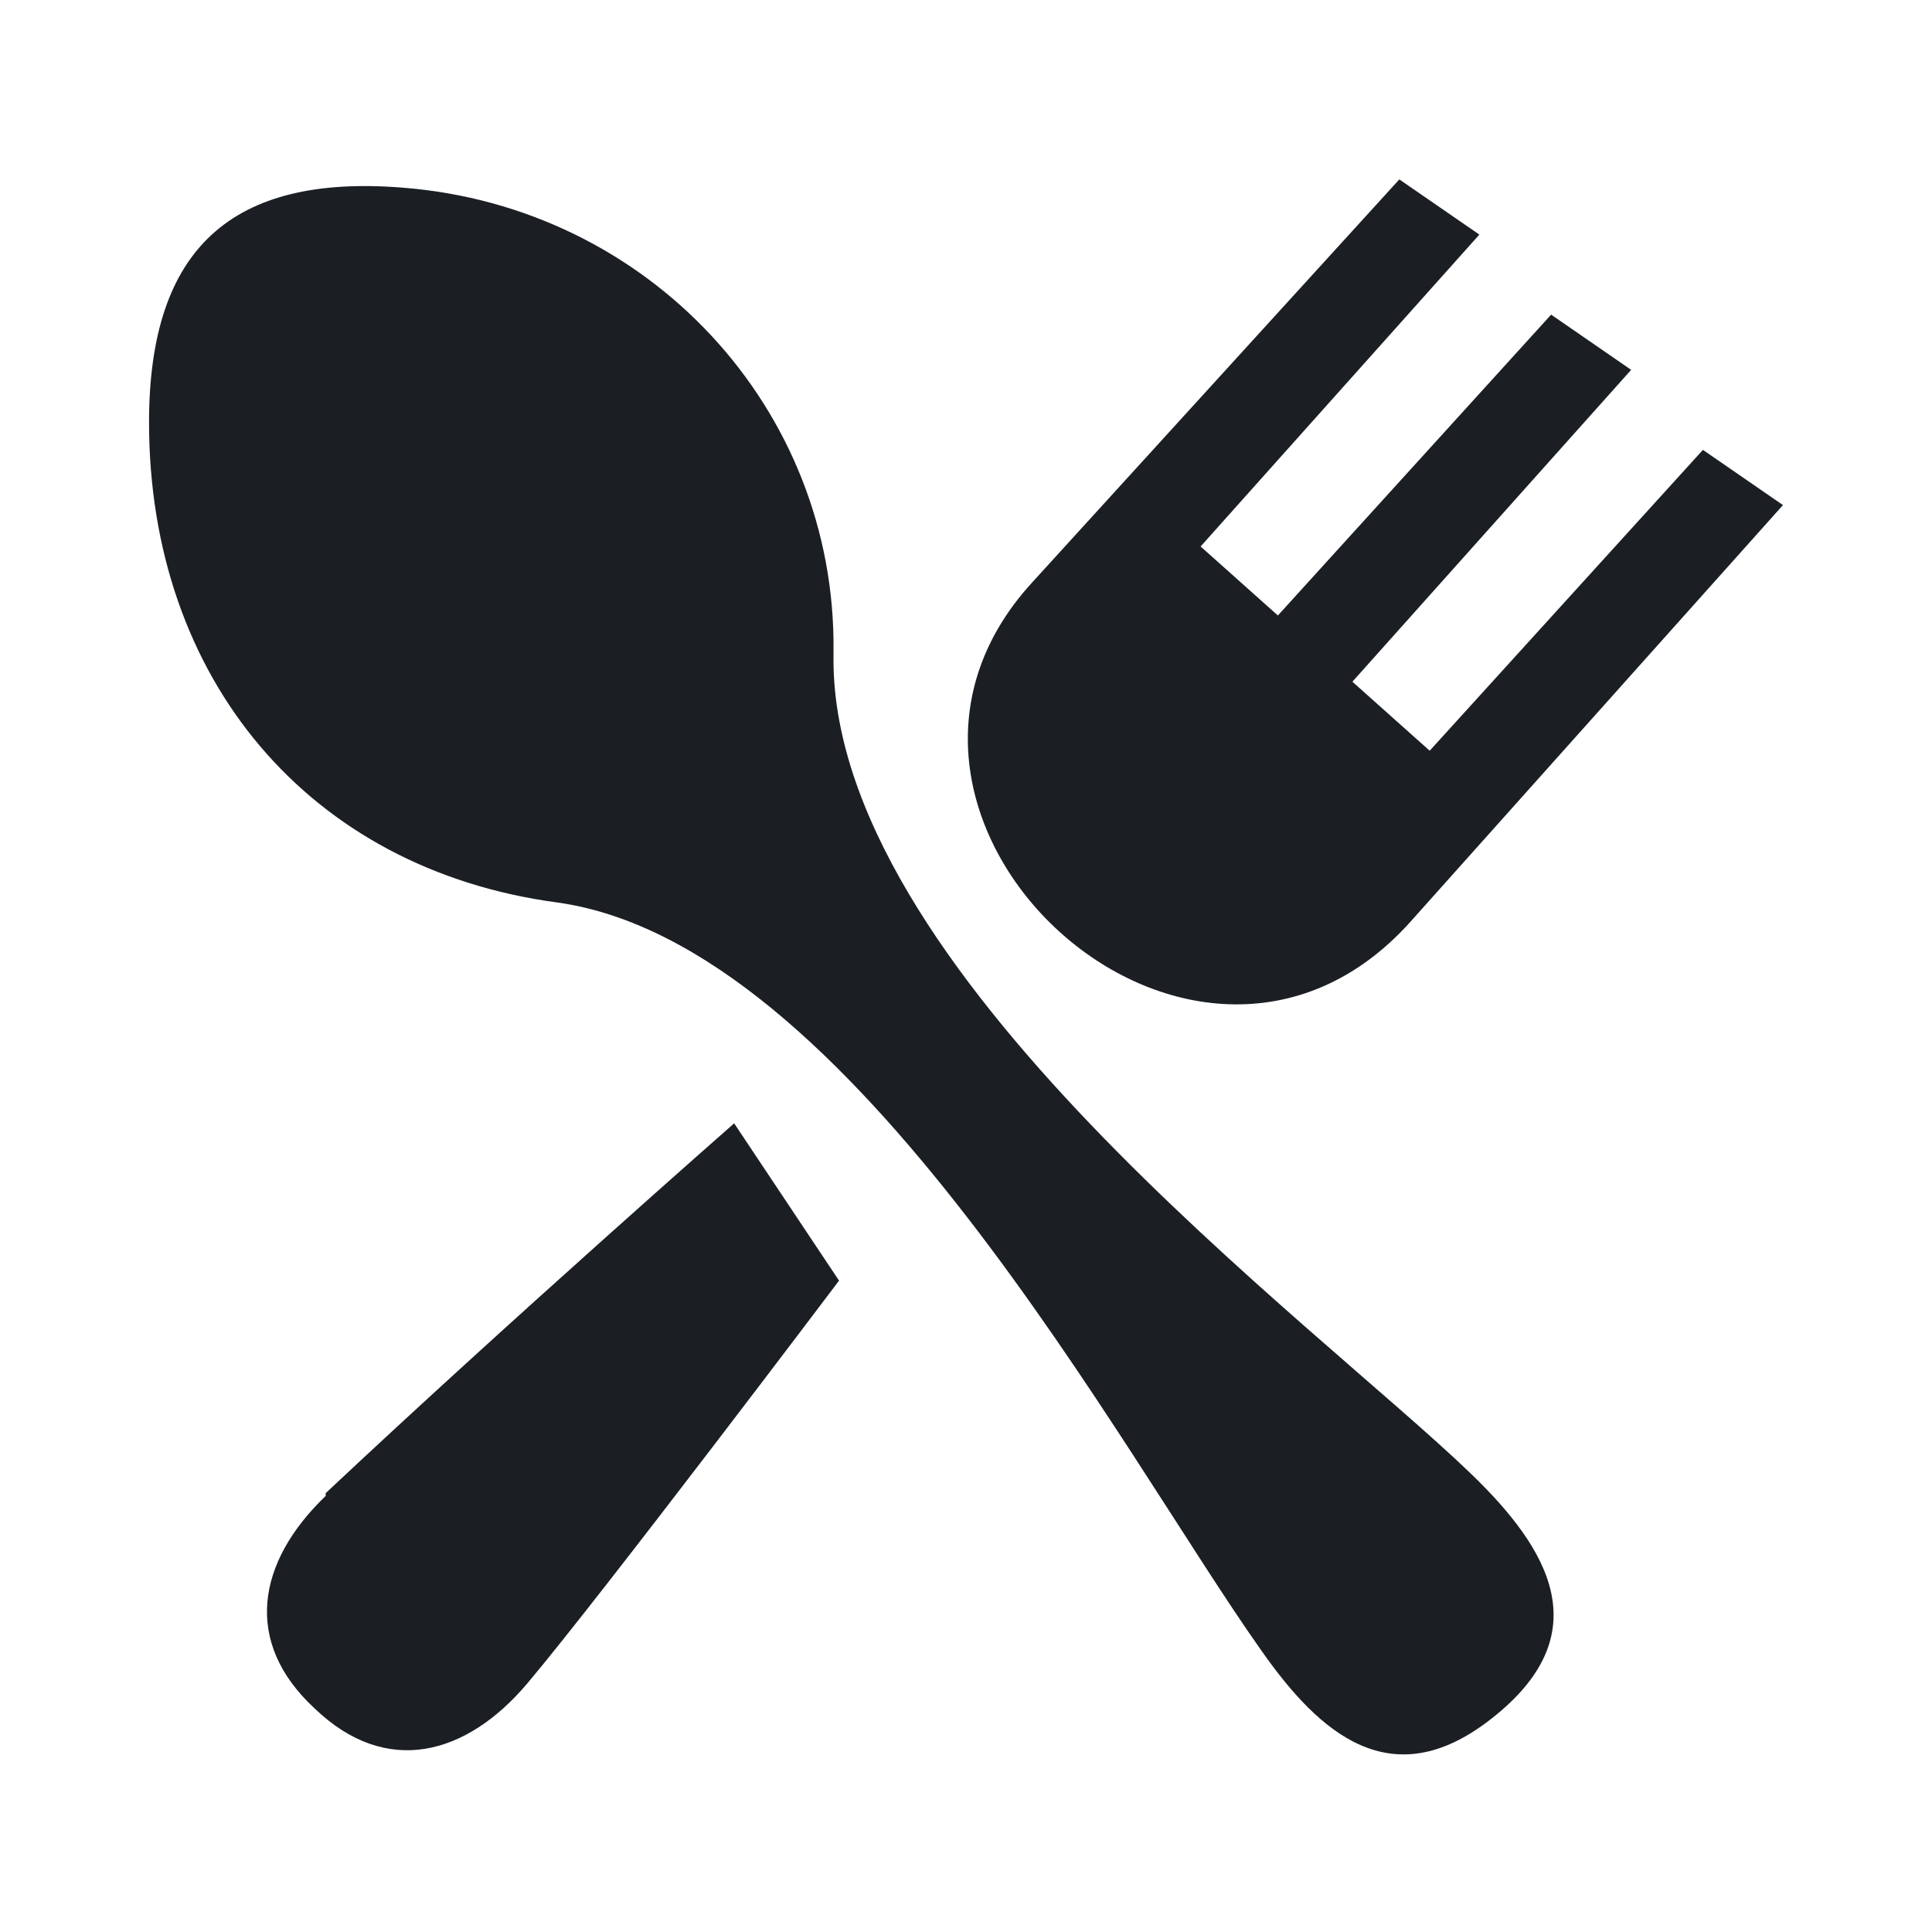
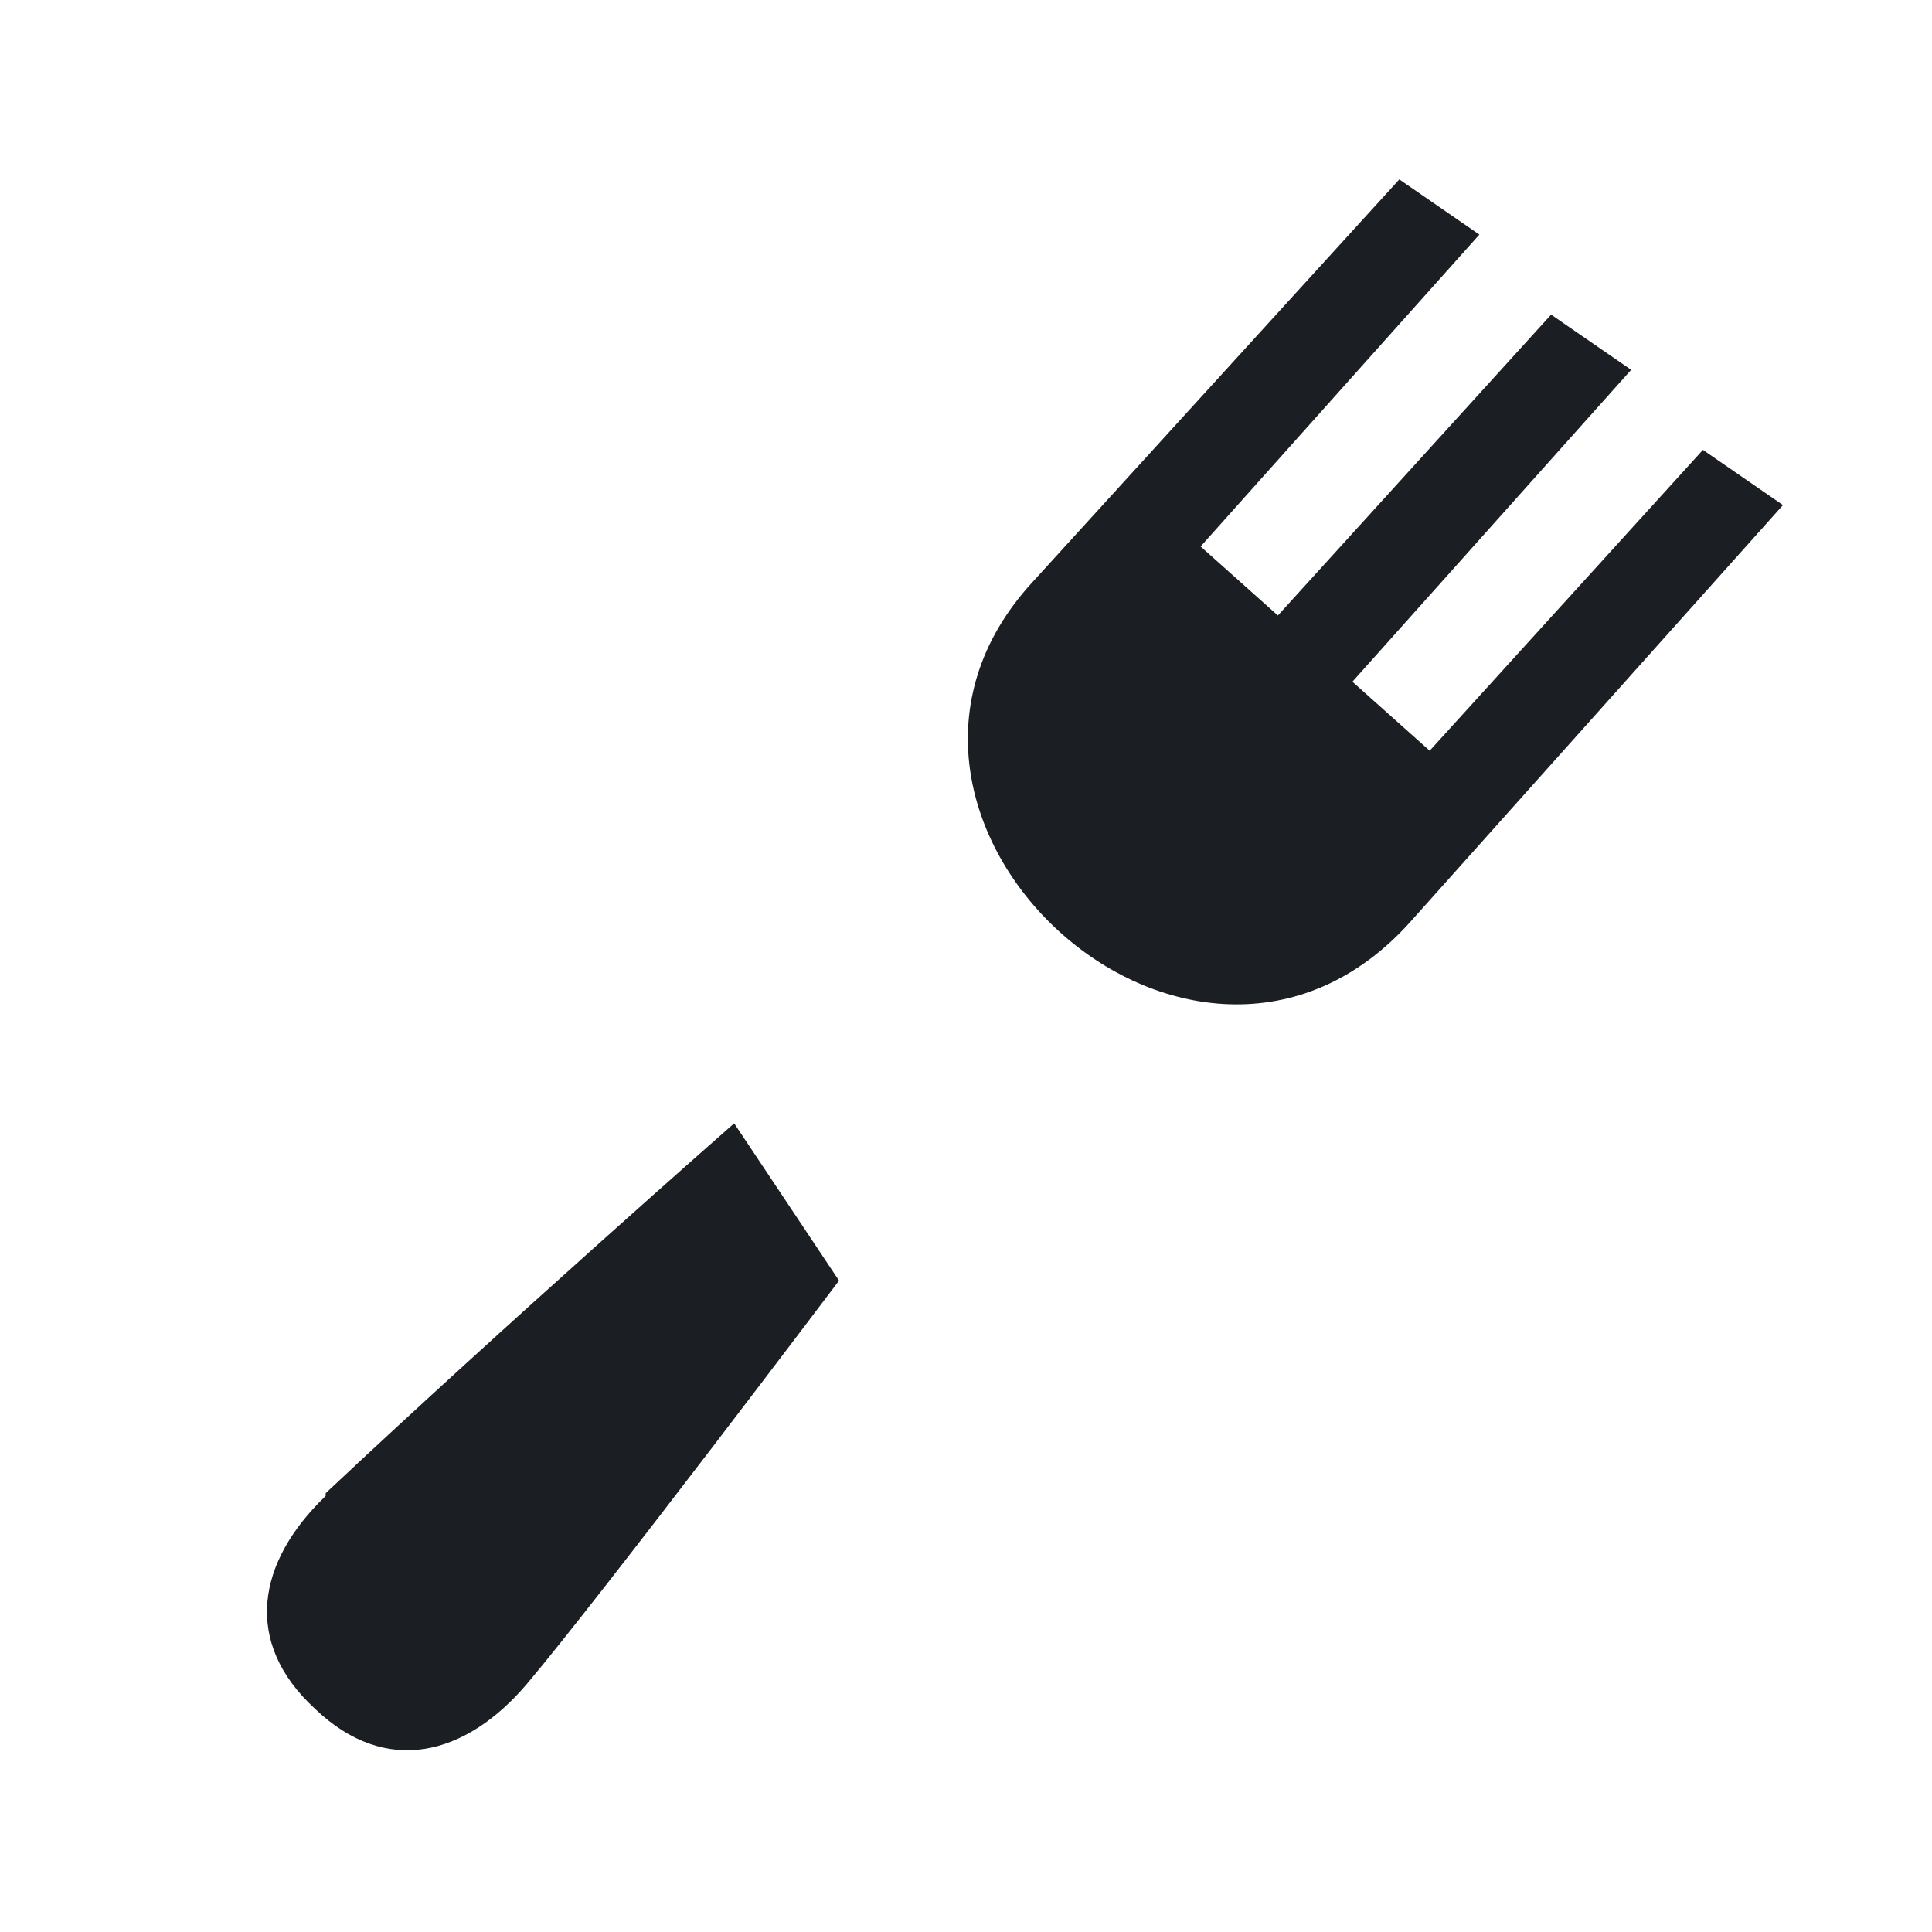
<svg xmlns="http://www.w3.org/2000/svg" id="Livello_1" version="1.1" viewBox="0 0 70 70">
  <defs>
    <style>
      .st0 {
        fill: #1b1f24;
      }
    </style>
  </defs>
-   <path class="st0" d="M64.6,18.3l-2.9-2-9.9,10.9-2.8-2.5,10.1-11.3-2.9-2-9.9,10.9-2.8-2.5,10.1-11.3-2.9-2-13.3,14.6c-7.8,8.5,5.8,21.1,13.7,12.3l13.5-15.1ZM30.2,23.6c.1-8.8-6.7-16.1-15.6-16.8-6.2-.5-9.2,2.2-9.2,8.5,0,9.3,5.8,16.2,14.8,17.4,10.7,1.5,20.4,19.9,25.5,27.1,2.1,3,4.7,5.3,8.3,2.5,4-3.1,2.1-6.2-.7-8.9-5.7-5.5-23.3-18.3-23.1-29.7,0,0,0-.1,0-.1ZM11.8,54.2c-2.5,2.4-3,5.3-.4,7.7,2.6,2.5,5.5,1.7,7.7-.9,2.7-3.2,11.3-14.6,11.3-14.6l-3.8-5.7s-8.2,7.2-14.8,13.4c0,0,0,.1,0,.1Z" />
+   <path class="st0" d="M64.6,18.3l-2.9-2-9.9,10.9-2.8-2.5,10.1-11.3-2.9-2-9.9,10.9-2.8-2.5,10.1-11.3-2.9-2-13.3,14.6c-7.8,8.5,5.8,21.1,13.7,12.3l13.5-15.1ZM30.2,23.6ZM11.8,54.2c-2.5,2.4-3,5.3-.4,7.7,2.6,2.5,5.5,1.7,7.7-.9,2.7-3.2,11.3-14.6,11.3-14.6l-3.8-5.7s-8.2,7.2-14.8,13.4c0,0,0,.1,0,.1Z" />
</svg>